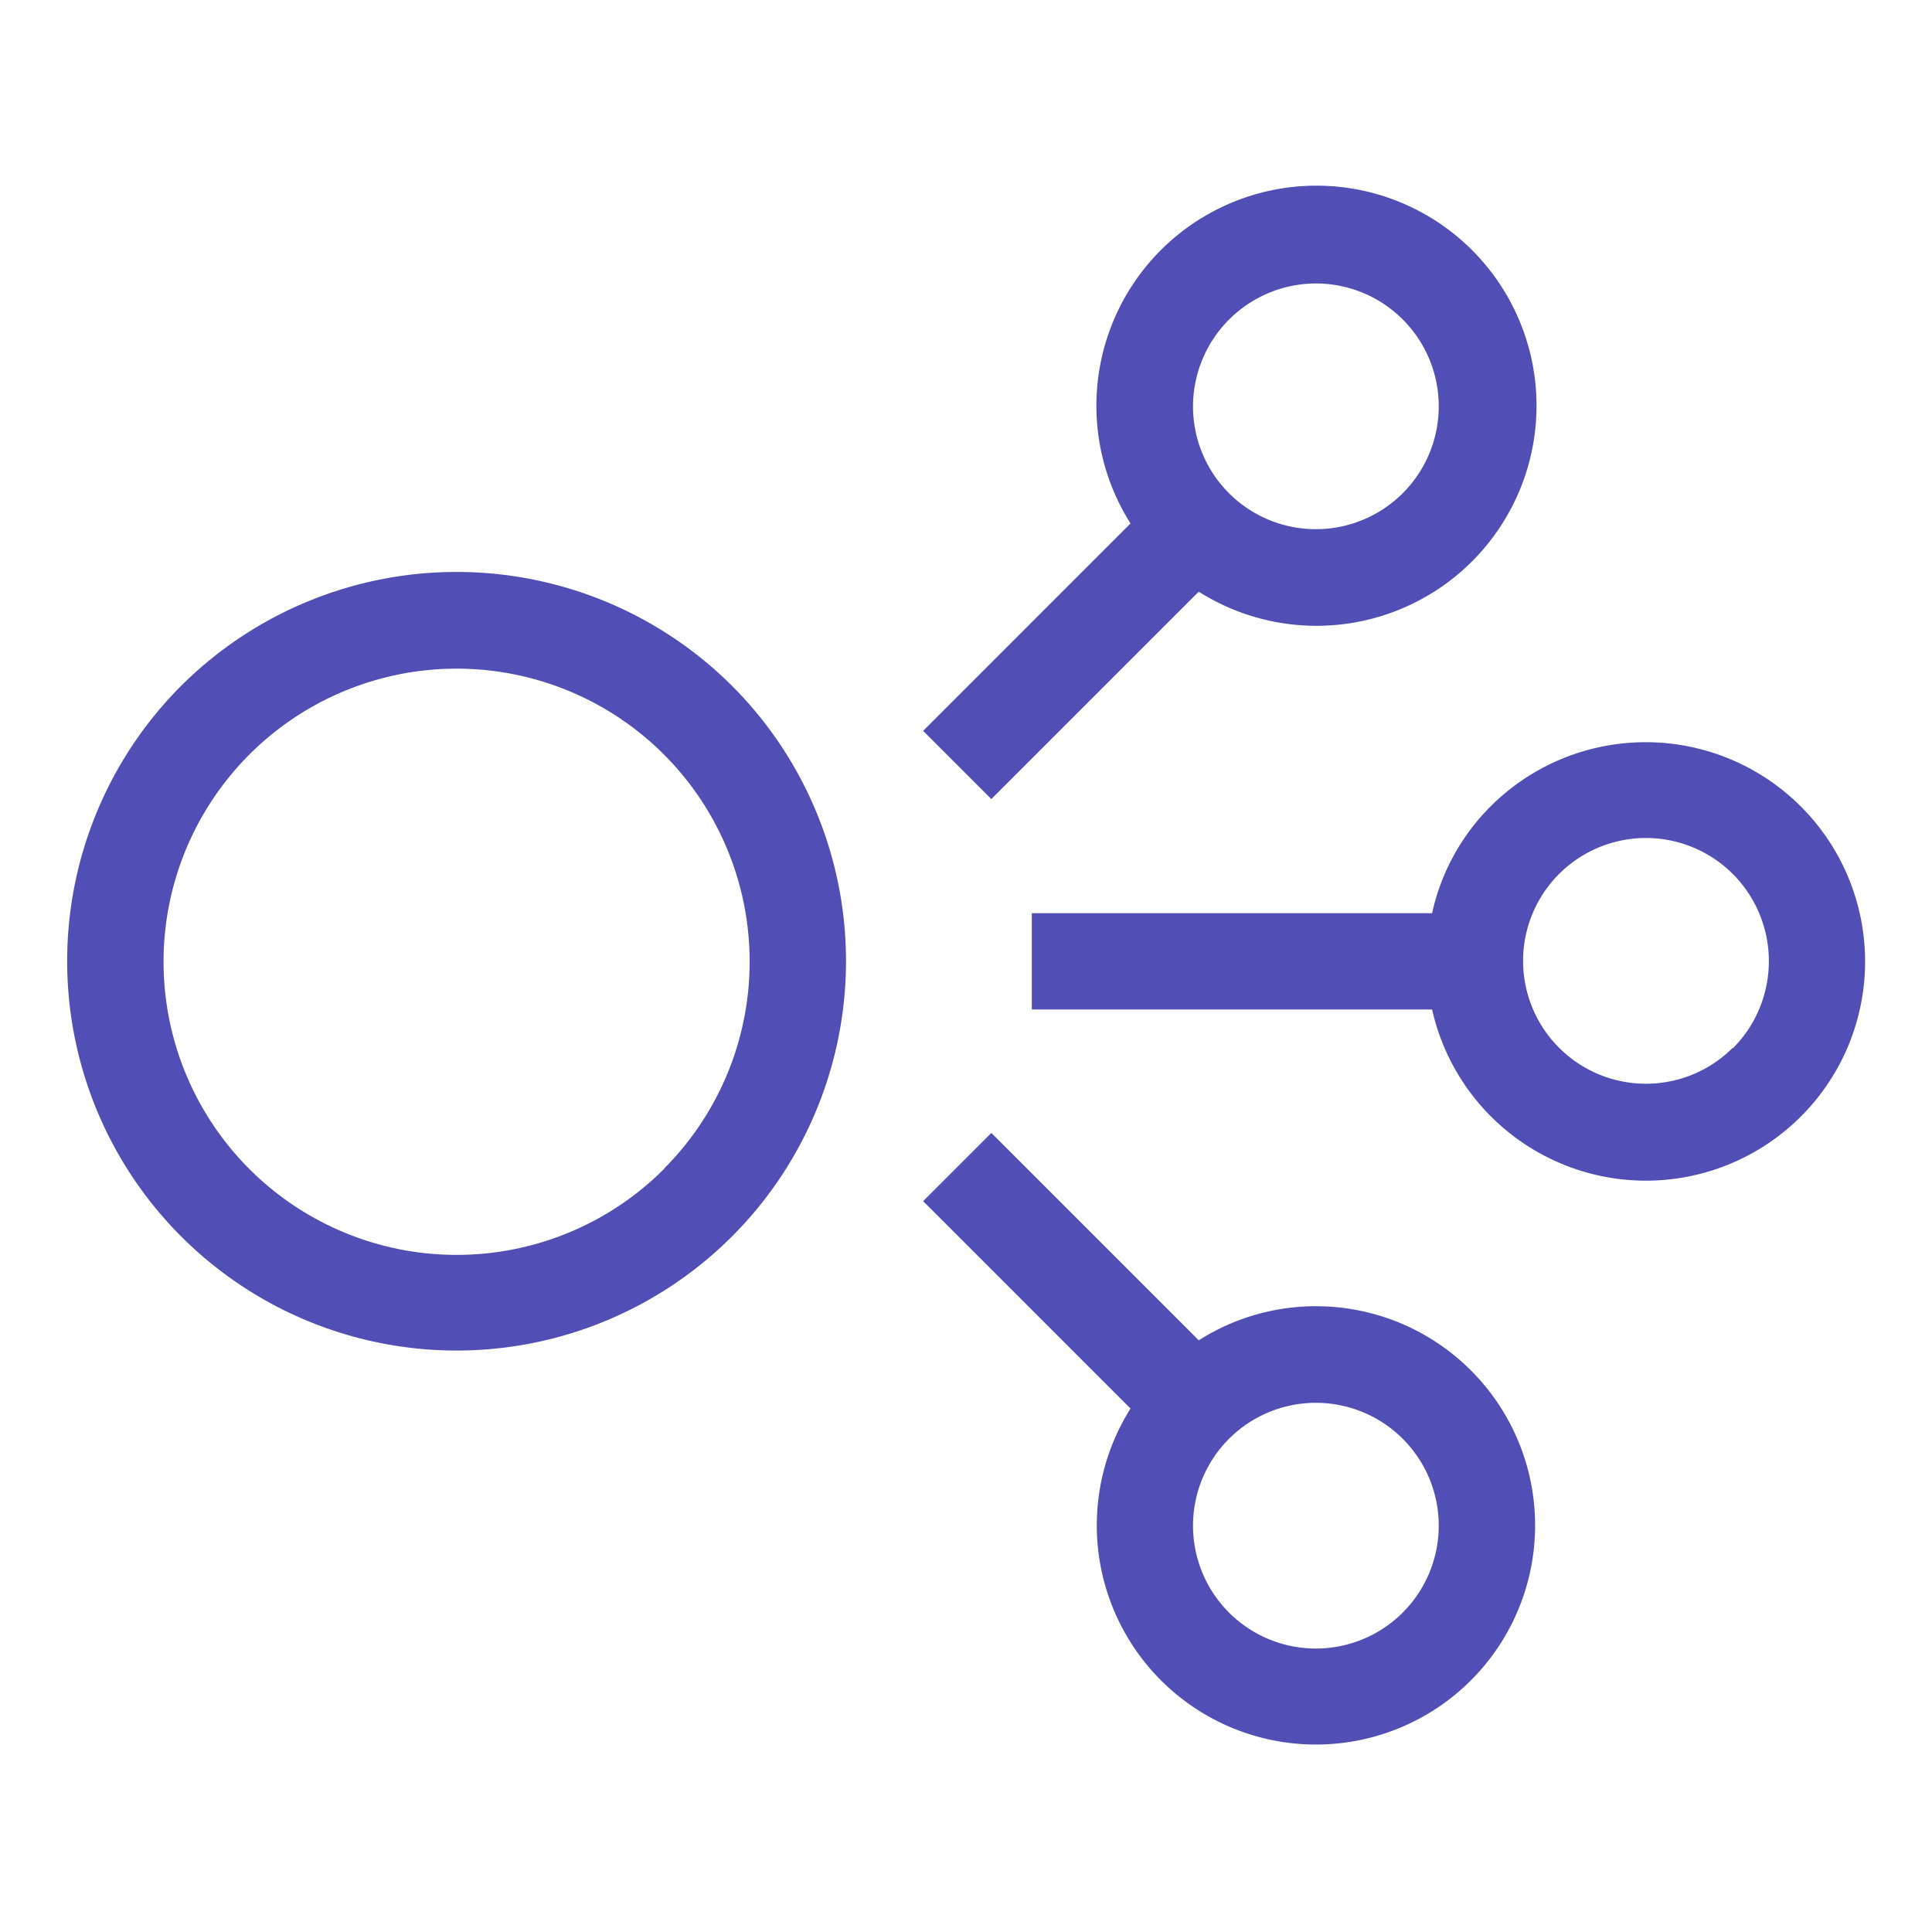
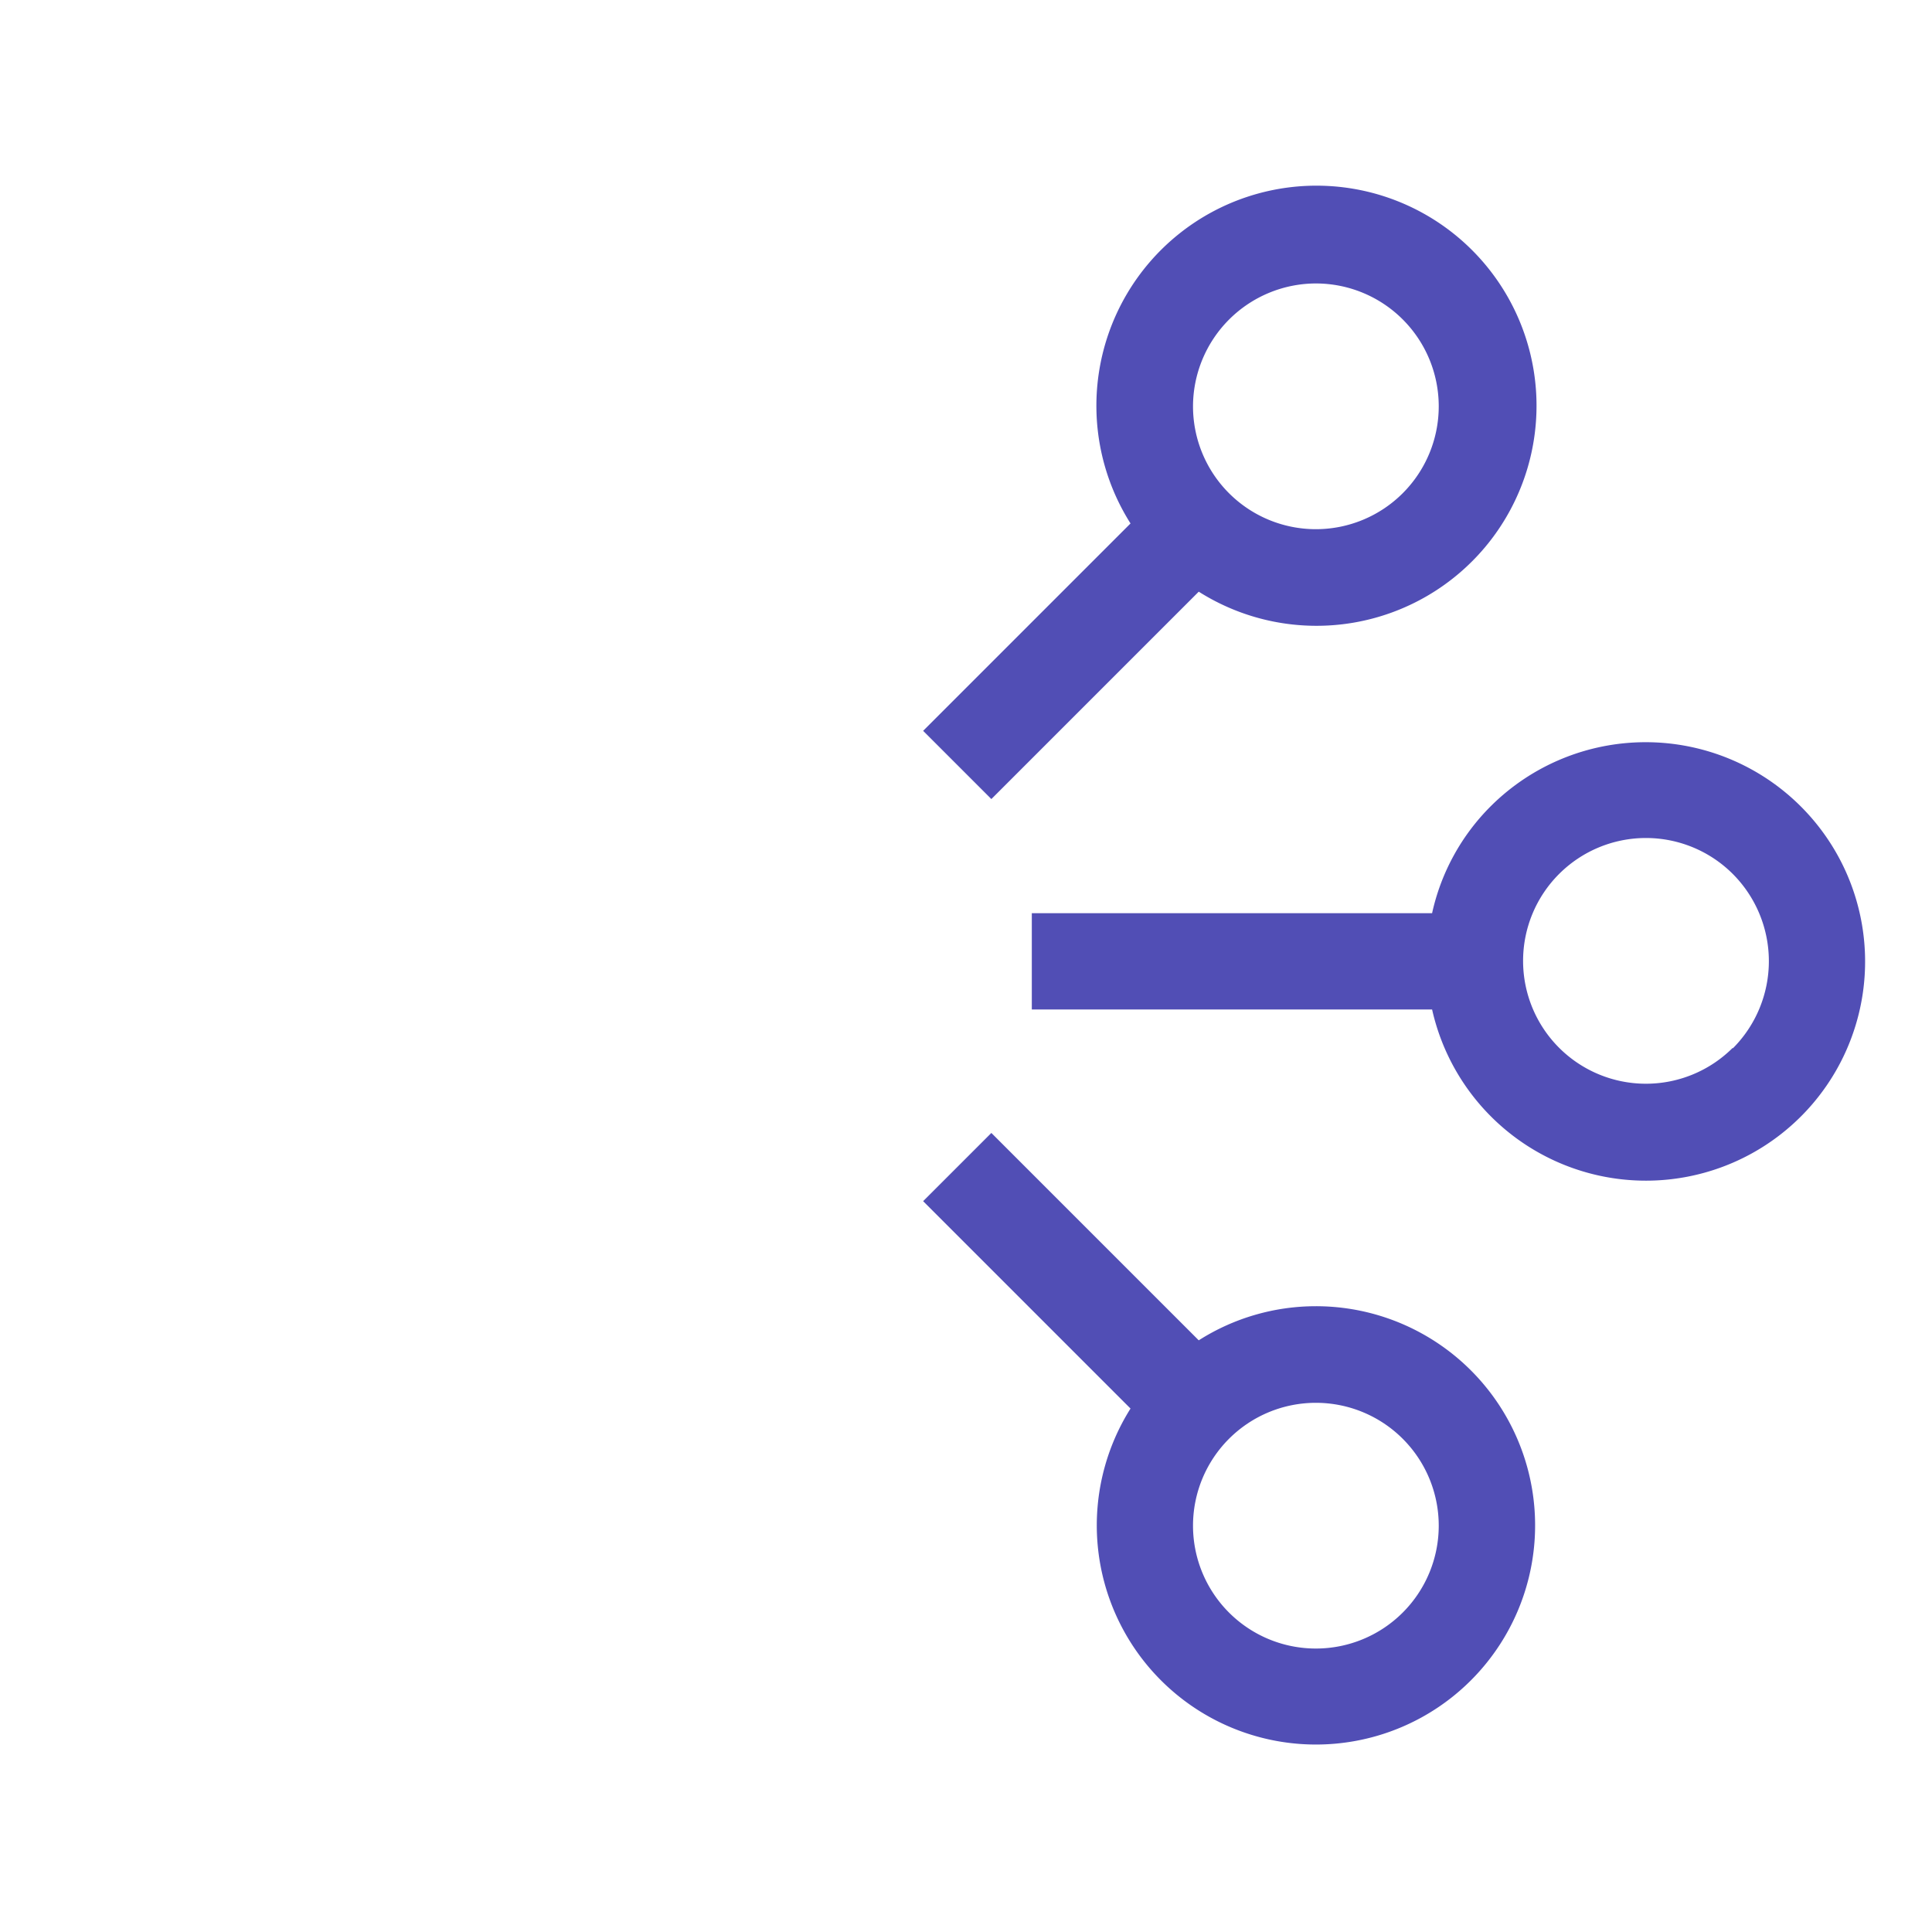
<svg xmlns="http://www.w3.org/2000/svg" id="Layer_1" data-name="Layer 1" viewBox="0 0 64 64">
  <defs>
    <style>.cls-1{fill:#514eb5;}</style>
  </defs>
  <path class="cls-1" d="M59.65,26.71a7.27,7.27,0,0,0-10.27,0,7.19,7.19,0,0,0-1.94,3.54H34.18v3.19H47.44a7.26,7.26,0,1,0,12.21-6.73Zm-2.25,8a4.07,4.07,0,1,1,0-5.76A4.09,4.09,0,0,1,57.4,34.73Z" />
  <path class="cls-1" d="M43.59,43.27a7.23,7.23,0,0,0-3.88,1.13l-6.87-6.87-2.26,2.26,6.87,6.87a7.26,7.26,0,1,0,6.14-3.39Zm0,11.34a4.07,4.07,0,1,1,4.07-4.07A4.07,4.07,0,0,1,43.59,54.61Z" />
  <path class="cls-1" d="M32.84,26.47l6.87-6.87a7.29,7.29,0,1,0-2.26-2.26l-6.87,6.87ZM43.59,9.39a4.07,4.07,0,1,1-4.07,4.07A4.08,4.08,0,0,1,43.59,9.39Z" />
-   <path class="cls-1" d="M6,22.72a12.9,12.9,0,1,0,18.25,0A12.92,12.92,0,0,0,6,22.72Zm16,16A9.71,9.71,0,1,1,22,25,9.71,9.71,0,0,1,22,38.71Z" />
</svg>